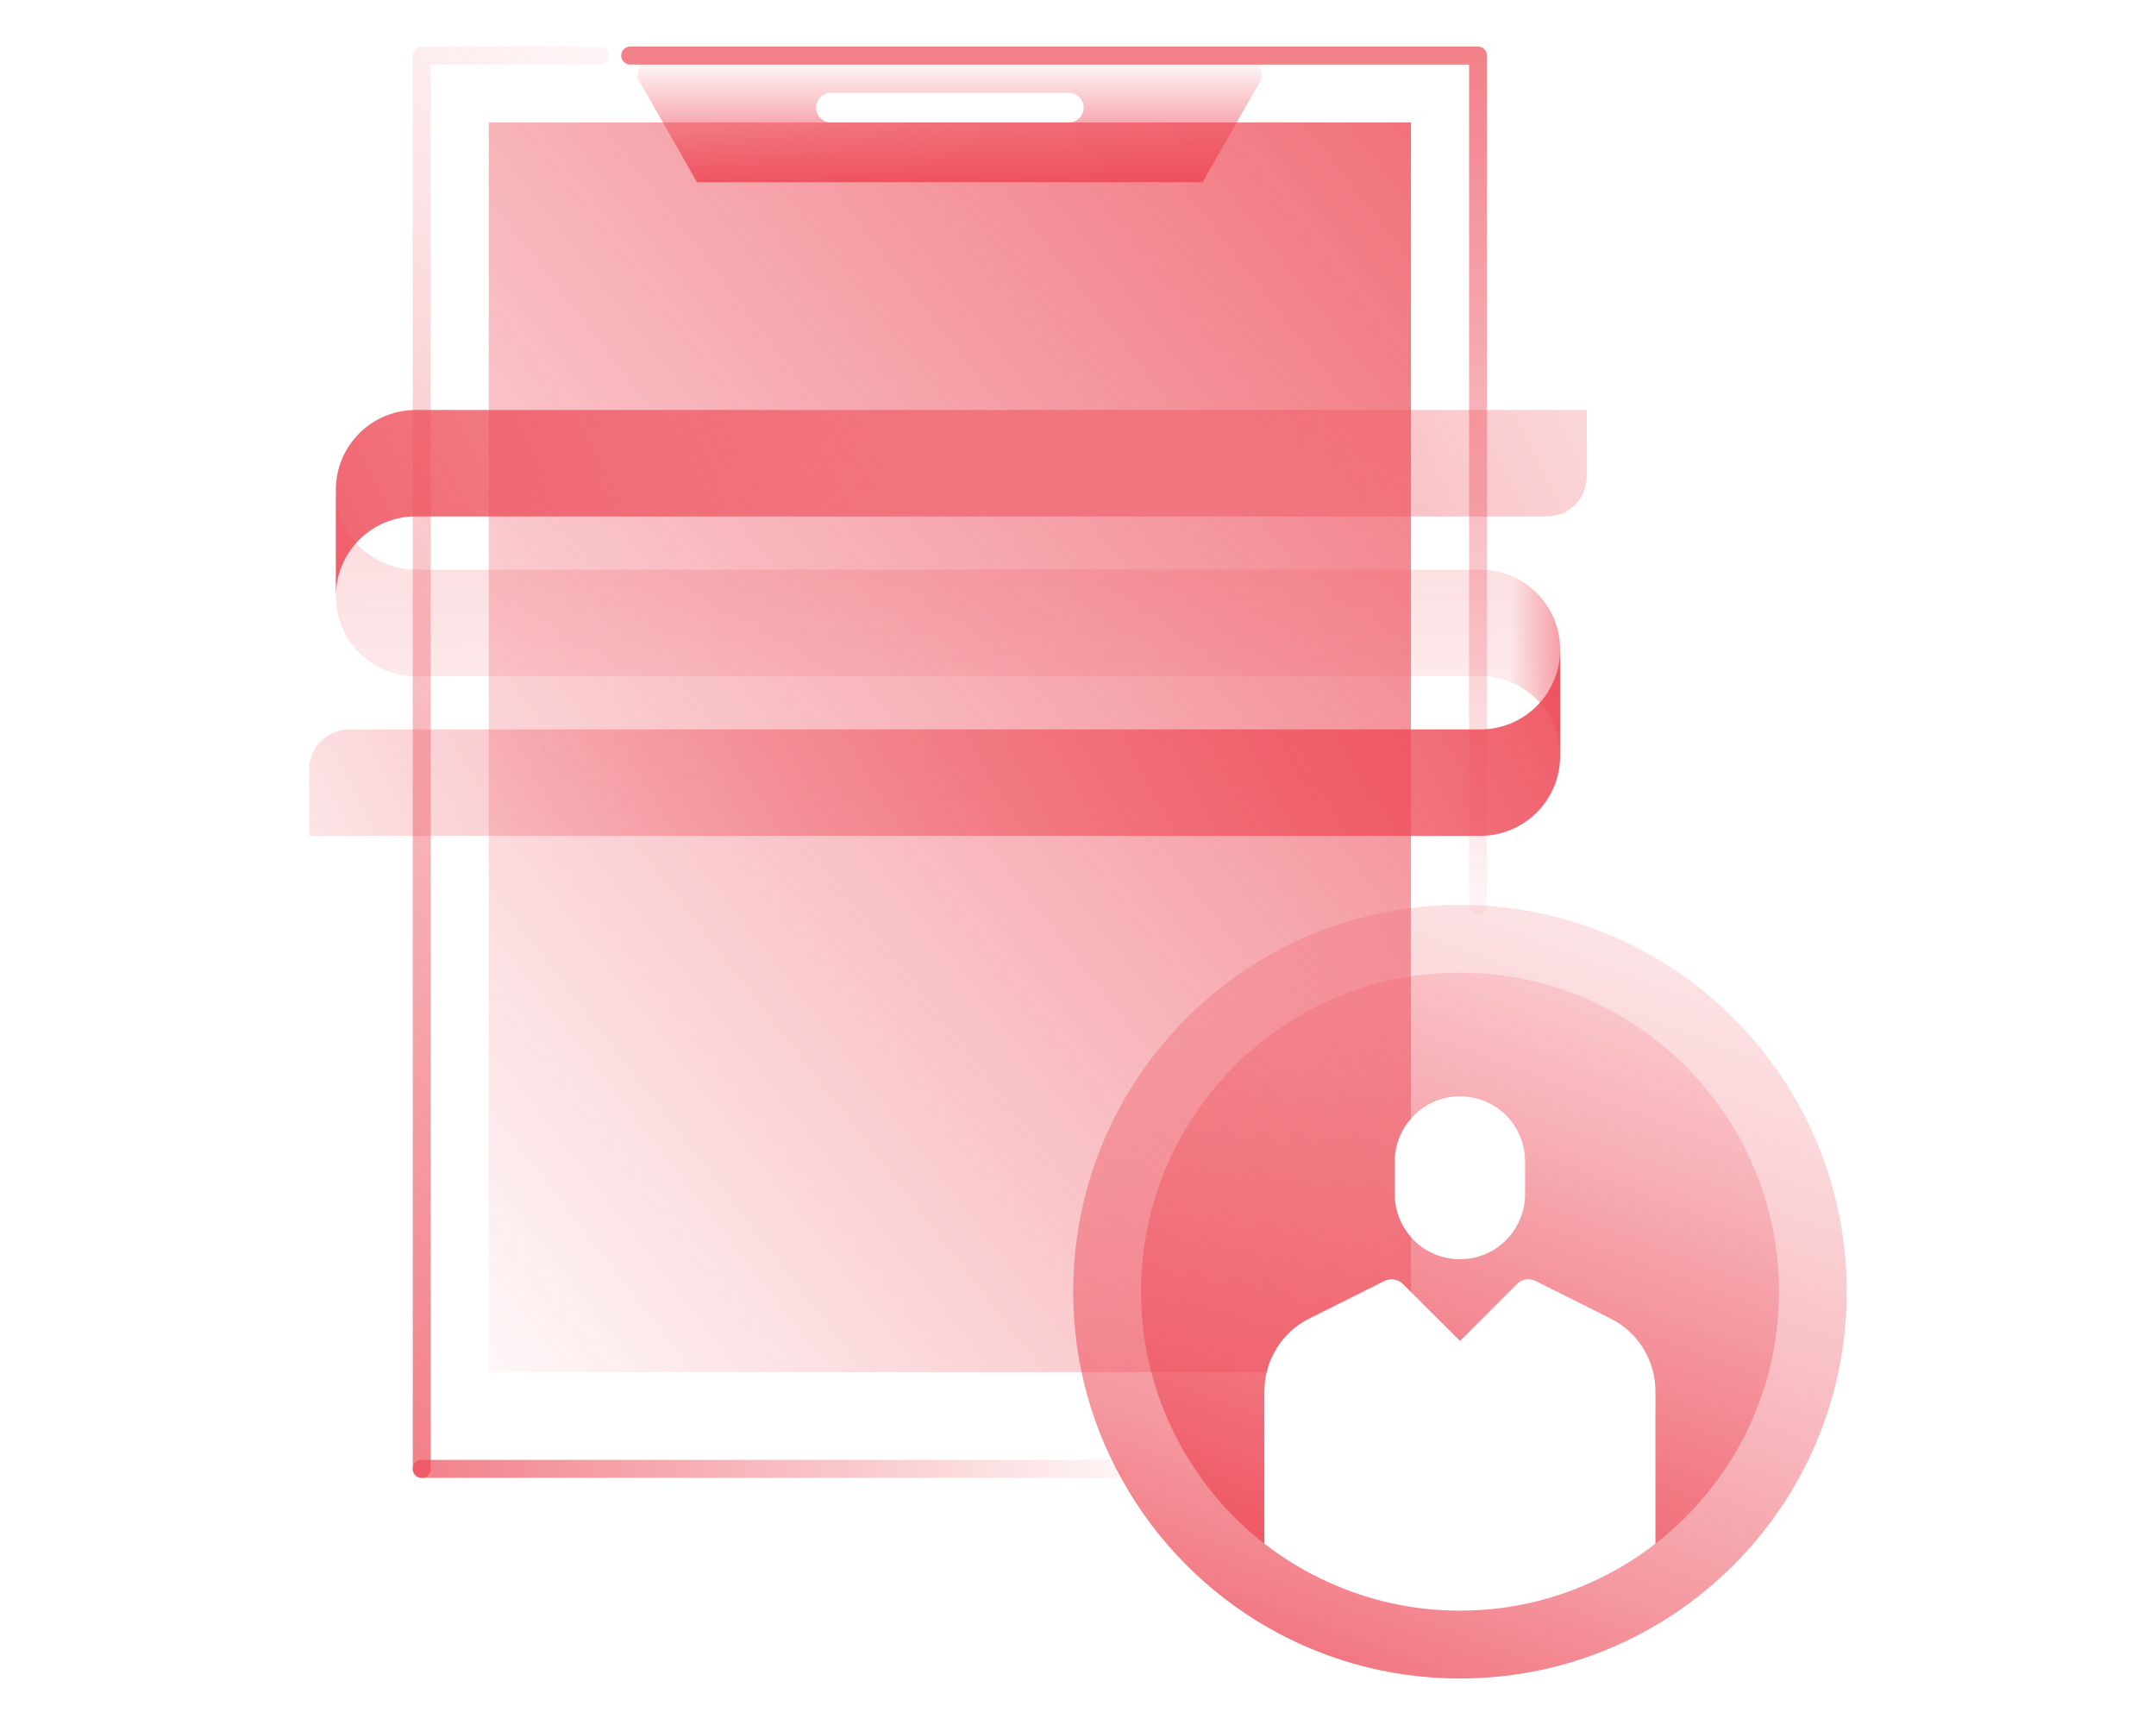
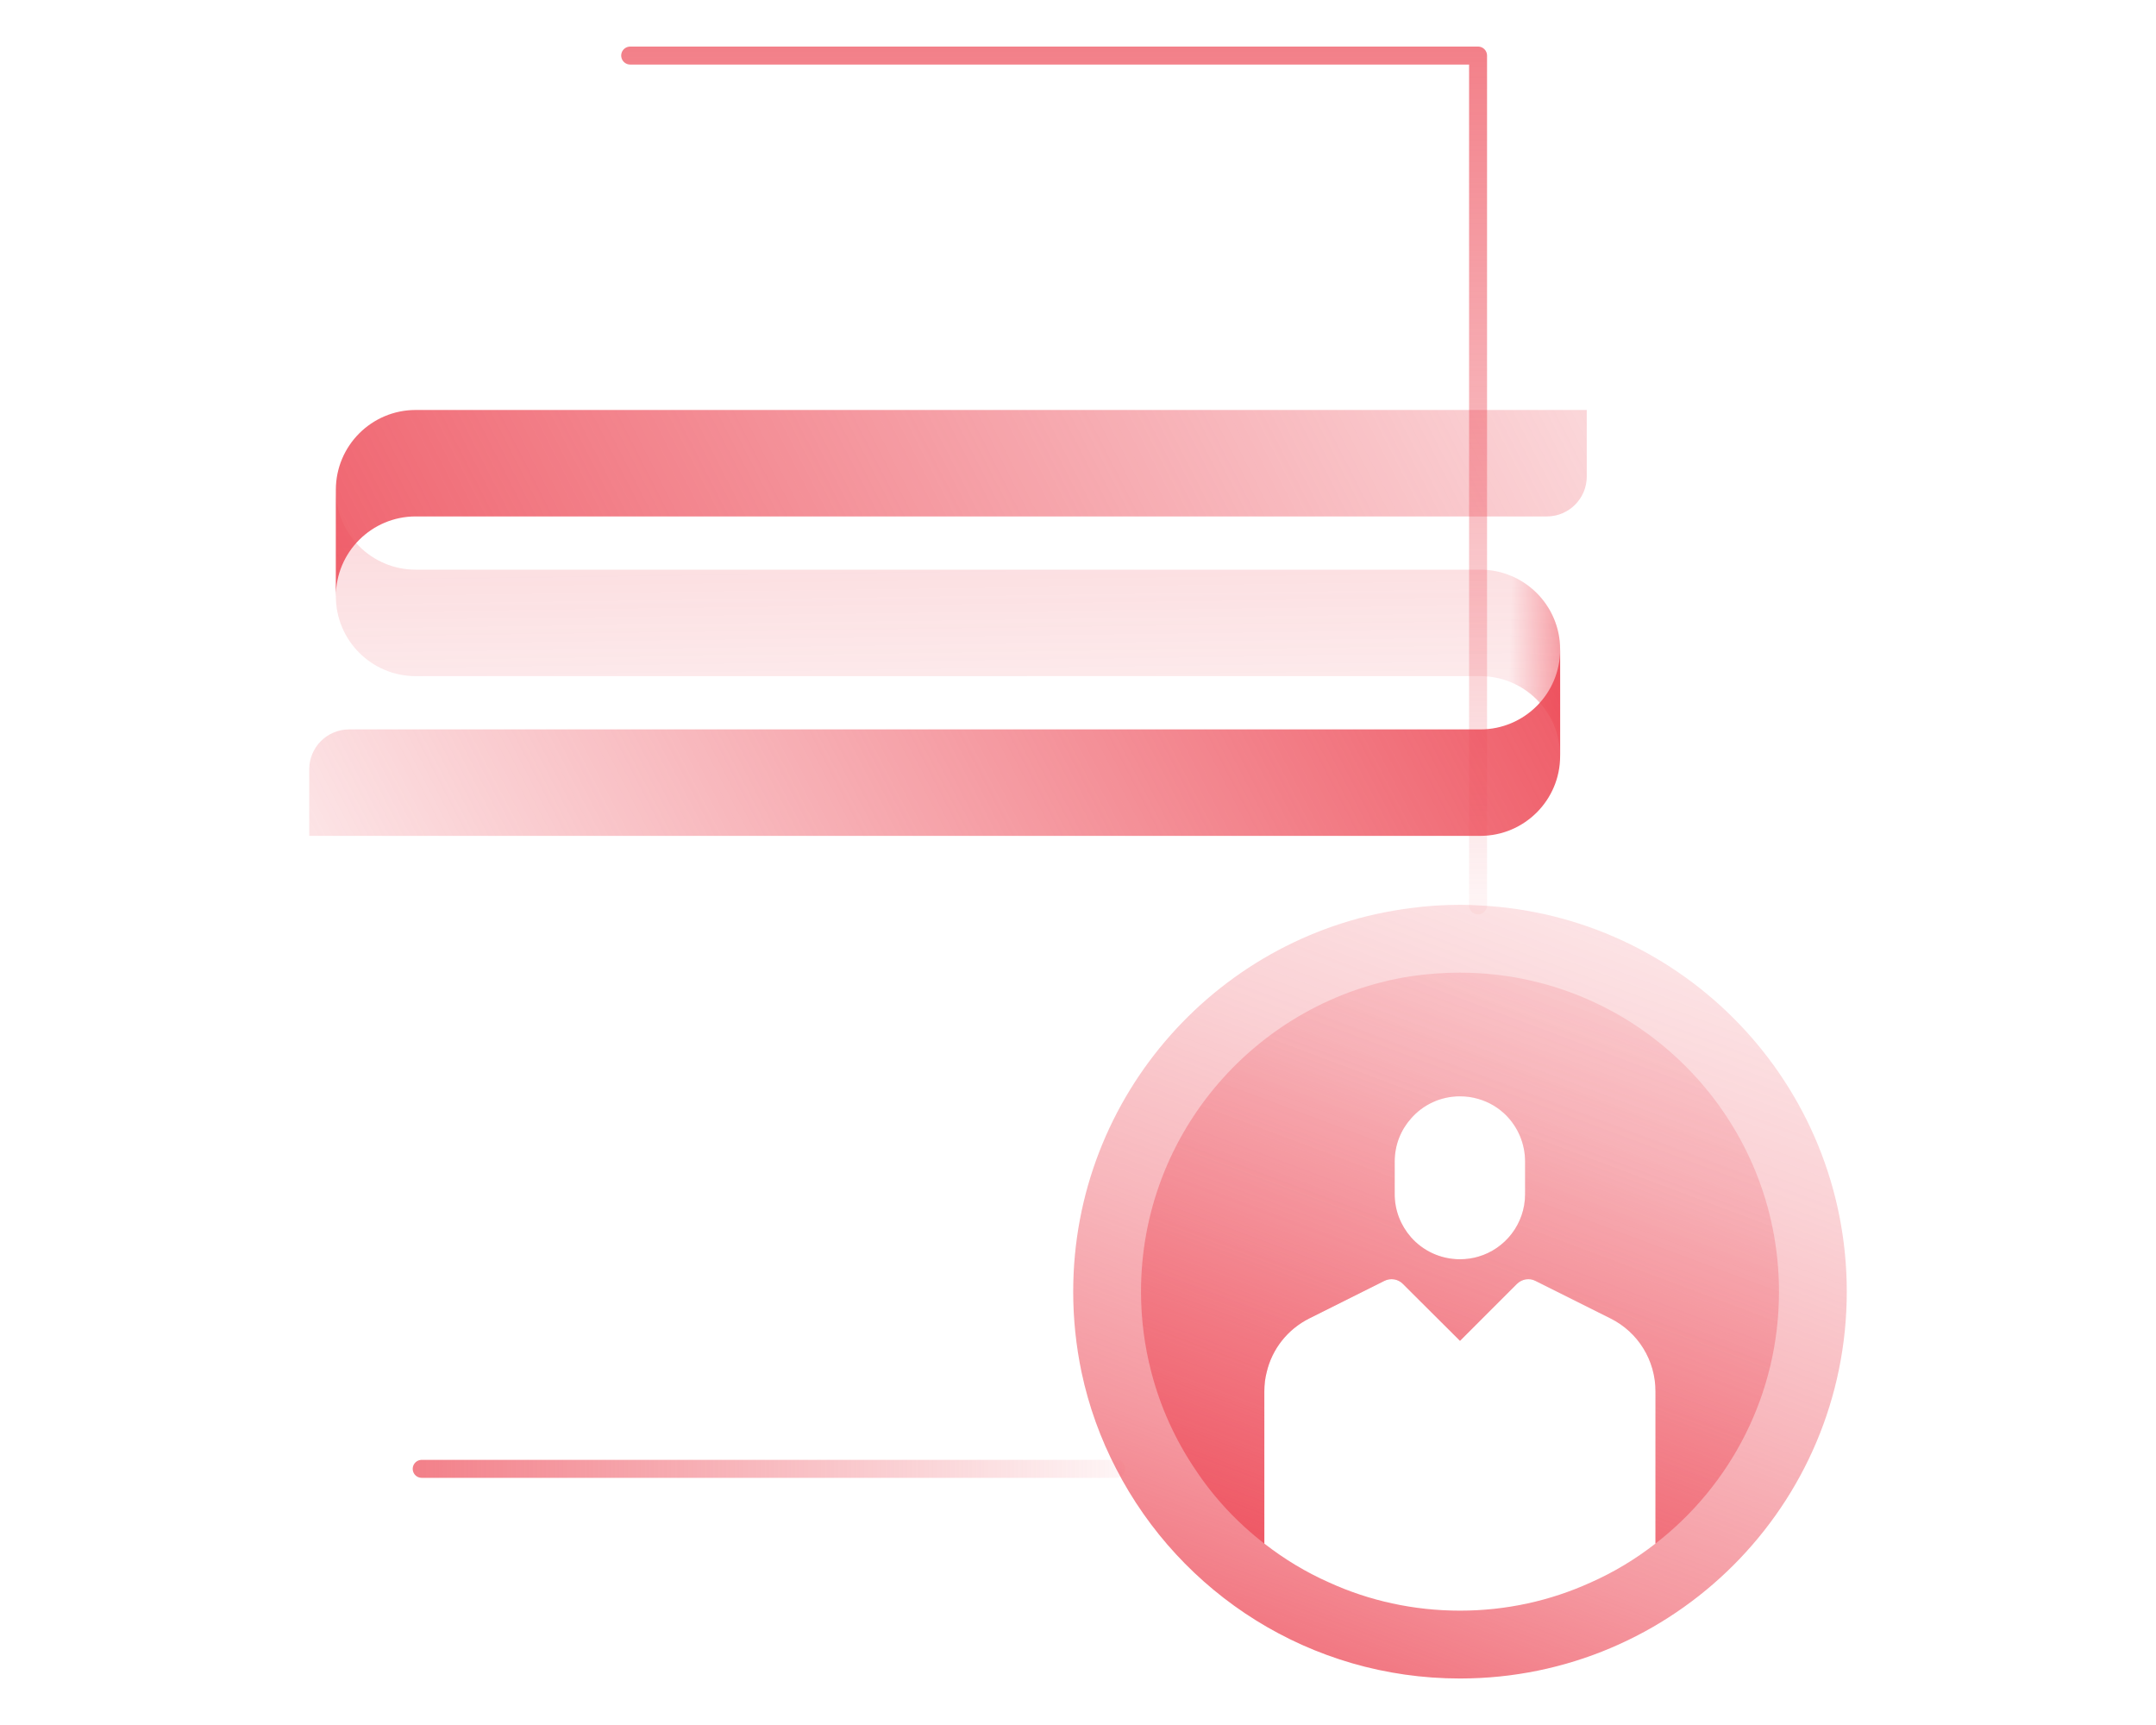
<svg xmlns="http://www.w3.org/2000/svg" xmlns:xlink="http://www.w3.org/1999/xlink" id="Layer_2" viewBox="0 0 120 96">
  <defs>
    <style>.cls-1{stroke:url(#linear-gradient-6);}.cls-1,.cls-2,.cls-3{fill:none;stroke-linecap:round;stroke-linejoin:round;}.cls-4{fill:url(#linear-gradient-2);}.cls-2{stroke:url(#linear-gradient-7);}.cls-5{fill:url(#linear-gradient-10);}.cls-6{fill:url(#linear-gradient-4);}.cls-7{fill:url(#linear-gradient-3);}.cls-8{fill:url(#linear-gradient-8);}.cls-3{stroke:url(#linear-gradient-5);}.cls-9{fill:url(#linear-gradient-9);}.cls-10{fill:url(#linear-gradient-11);}.cls-11{fill:url(#linear-gradient);}</style>
    <linearGradient id="linear-gradient" x1="103.035" y1="200.173" x2="69.05" y2="109.56" gradientTransform="translate(0 214) scale(1 -1)" gradientUnits="userSpaceOnUse">
      <stop offset="0" stop-color="#ed4856" stop-opacity="0" />
      <stop offset=".15" stop-color="#ed4856" stop-opacity=".02" />
      <stop offset=".28" stop-color="#ed4856" stop-opacity=".06" />
      <stop offset=".4" stop-color="#ed4856" stop-opacity=".14" />
      <stop offset=".53" stop-color="#ed4856" stop-opacity=".25" />
      <stop offset=".65" stop-color="#ed4856" stop-opacity=".39" />
      <stop offset=".77" stop-color="#ed4856" stop-opacity=".56" />
      <stop offset=".88" stop-color="#ed4856" stop-opacity=".77" />
      <stop offset="1" stop-color="#ed4856" />
      <stop offset="1" stop-color="#ed4856" />
    </linearGradient>
    <linearGradient id="linear-gradient-2" x1="98.948" y1="189.288" x2="71.568" y2="116.265" xlink:href="#linear-gradient" />
    <linearGradient id="linear-gradient-3" x1="15.306" y1="68.416" x2="104.507" y2="-.586" gradientUnits="userSpaceOnUse">
      <stop offset="0" stop-color="#ed4956" stop-opacity="0" />
      <stop offset="1" stop-color="#ed4956" />
    </linearGradient>
    <linearGradient id="linear-gradient-4" x1="52.864" y1="210.828" x2="52.864" y2="202.917" gradientTransform="translate(0 214) scale(1 -1)" xlink:href="#linear-gradient-3" />
    <linearGradient id="linear-gradient-5" x1="43.24" y1="205.813" x2="6.194" y2="141.654" gradientTransform="translate(0 214) scale(1 -1)" gradientUnits="userSpaceOnUse">
      <stop offset="0" stop-color="#ed4956" stop-opacity=".05" />
      <stop offset="1" stop-color="#ed4956" stop-opacity=".7" />
    </linearGradient>
    <linearGradient id="linear-gradient-6" x1="58.671" y1="50.885" x2="58.671" y2="2.592" gradientTransform="matrix(1,0,0,1,0,0)" xlink:href="#linear-gradient-5" />
    <linearGradient id="linear-gradient-7" x1="62.628" y1="81.745" x2="22.971" y2="81.745" gradientTransform="matrix(1,0,0,1,0,0)" xlink:href="#linear-gradient-5" />
    <linearGradient id="linear-gradient-8" x1="52.986" y1="51.328" x2="51.463" y2="-62.895" xlink:href="#linear-gradient-3" />
    <linearGradient id="linear-gradient-9" x1="84.019" y1="36.872" x2="90.153" y2="37.036" xlink:href="#linear-gradient-3" />
    <linearGradient id="linear-gradient-10" x1="103.341" y1=".635" x2="9.199" y2="48.949" xlink:href="#linear-gradient-3" />
    <linearGradient id="linear-gradient-11" x1="11.343" y1="64.213" x2="90.491" y2="23.174" xlink:href="#linear-gradient-3" />
  </defs>
  <path class="cls-11" d="M82.267,50.385c-.332-.02-.664-.03-1.006-.03-.926,0-1.832.06-2.728.181-10.598,1.329-18.8,10.386-18.8,21.347,0,1.54.161,3.029.463,4.479.403,1.902,1.057,3.704,1.932,5.385,3.573,6.934,10.799,11.665,19.133,11.665,11.886,0,21.528-9.642,21.528-21.528,0-11.544-9.088-20.974-20.521-21.498ZM77.627,64.646c0-.926.342-1.761.906-2.395.664-.765,1.641-1.238,2.728-1.238.352,0,.694.05,1.006.141.604.171,1.137.493,1.56.916.654.664,1.057,1.57,1.057,2.576v1.812c0,1.651-1.107,3.05-2.617,3.482-.312.09-.654.141-1.006.141-1.087,0-2.063-.473-2.728-1.228-.564-.644-.906-1.48-.906-2.395v-1.812ZM88.517,88.076c-2.214,1.006-4.67,1.56-7.256,1.56s-5.052-.553-7.267-1.56c-1.298-.574-2.516-1.308-3.623-2.174v-8.474c0-.362.04-.725.131-1.067.302-1.288,1.167-2.385,2.375-2.989l4.167-2.083c.352-.181.775-.111,1.047.171l.443.443,2.728,2.717,3.16-3.16c.282-.282.705-.352,1.047-.171l4.167,2.083c1.54.765,2.506,2.335,2.506,4.056v8.474c-1.107.866-2.325,1.6-3.623,2.174Z" />
  <path class="cls-4" d="M82.267,54.159c-.332-.02-.664-.03-1.006-.03-.926,0-1.832.07-2.728.201-8.505,1.318-15.026,8.676-15.026,17.552,0,1.55.201,3.05.574,4.479.503,1.942,1.329,3.754,2.425,5.385,1.047,1.59,2.355,2.989,3.865,4.157v-8.474c0-.362.04-.725.131-1.067.302-1.288,1.167-2.385,2.375-2.989l4.167-2.083c.352-.181.775-.111,1.047.171l.443.443,2.728,2.717,3.16-3.16c.282-.282.705-.352,1.047-.171l4.167,2.083c1.54.765,2.506,2.335,2.506,4.056v8.474c4.187-3.241,6.874-8.313,6.874-14.02,0-9.461-7.418-17.2-16.747-17.724ZM84.884,66.457c0,1.651-1.107,3.05-2.617,3.482-.312.09-.654.141-1.006.141-1.087,0-2.063-.473-2.728-1.228-.564-.644-.906-1.48-.906-2.395v-1.812c0-.926.342-1.761.906-2.395.664-.765,1.641-1.238,2.728-1.238.352,0,.694.05,1.006.141.604.171,1.137.493,1.56.916.654.664,1.057,1.57,1.057,2.576v1.812Z" />
-   <path class="cls-7" d="M78.533,6.816v55.435c-.564.634-.906,1.469-.906,2.395v1.812c0,.916.342,1.751.906,2.395v3.05l-.443-.443c-.272-.282-.694-.352-1.047-.171l-4.167,2.083c-1.208.604-2.073,1.701-2.375,2.989H27.204V6.816h51.329Z" />
-   <path class="cls-6" d="M69.677,3.092c-.292-.262-.674-.413-1.087-.413h-31.451c-.413,0-.795.151-1.087.413-.352.302-.574.745-.574,1.248l1.419,2.476,1.892,3.321h28.15l1.892-3.321,1.419-2.476c0-.503-.221-.946-.574-1.248ZM46.246,6.816c-.453,0-.825-.372-.825-.825s.372-.825.825-.825h13.245c.453,0,.825.372.825.825s-.372.825-.825.825h-13.245Z" />
-   <polyline class="cls-3" points="23.474 81.746 23.474 3.092 33.417 3.092" />
  <polyline class="cls-1" points="35.075 3.092 36.051 3.092 69.677 3.092 82.267 3.092 82.267 50.385" />
  <line class="cls-2" x1="62.128" y1="81.745" x2="23.471" y2="81.745" />
  <path class="cls-8" d="M82.391,31.704H23.137c-2.454,0-4.444-1.99-4.444-4.444v5.925c0,2.454,1.99,4.444,4.444,4.444h59.254c2.454,0,4.444,1.99,4.444,4.444v-5.925c0-2.454-1.99-4.444-4.444-4.444Z" />
  <path class="cls-9" d="M82.391,31.704v5.925c2.454,0,4.444,1.99,4.444,4.444v-5.925c0-2.454-1.99-4.444-4.444-4.444Z" />
  <path class="cls-5" d="M23.137,22.816h65.18v3.703c0,1.227-.995,2.222-2.222,2.222H23.137c-2.454,0-4.444,1.99-4.444,4.444v-5.925c0-2.454,1.99-4.444,4.444-4.444Z" />
  <path class="cls-10" d="M82.391,46.518H17.211v-3.703c0-1.227.995-2.222,2.222-2.222h62.958c2.454,0,4.444-1.99,4.444-4.444v5.925c0,2.454-1.99,4.444-4.444,4.444Z" />
</svg>